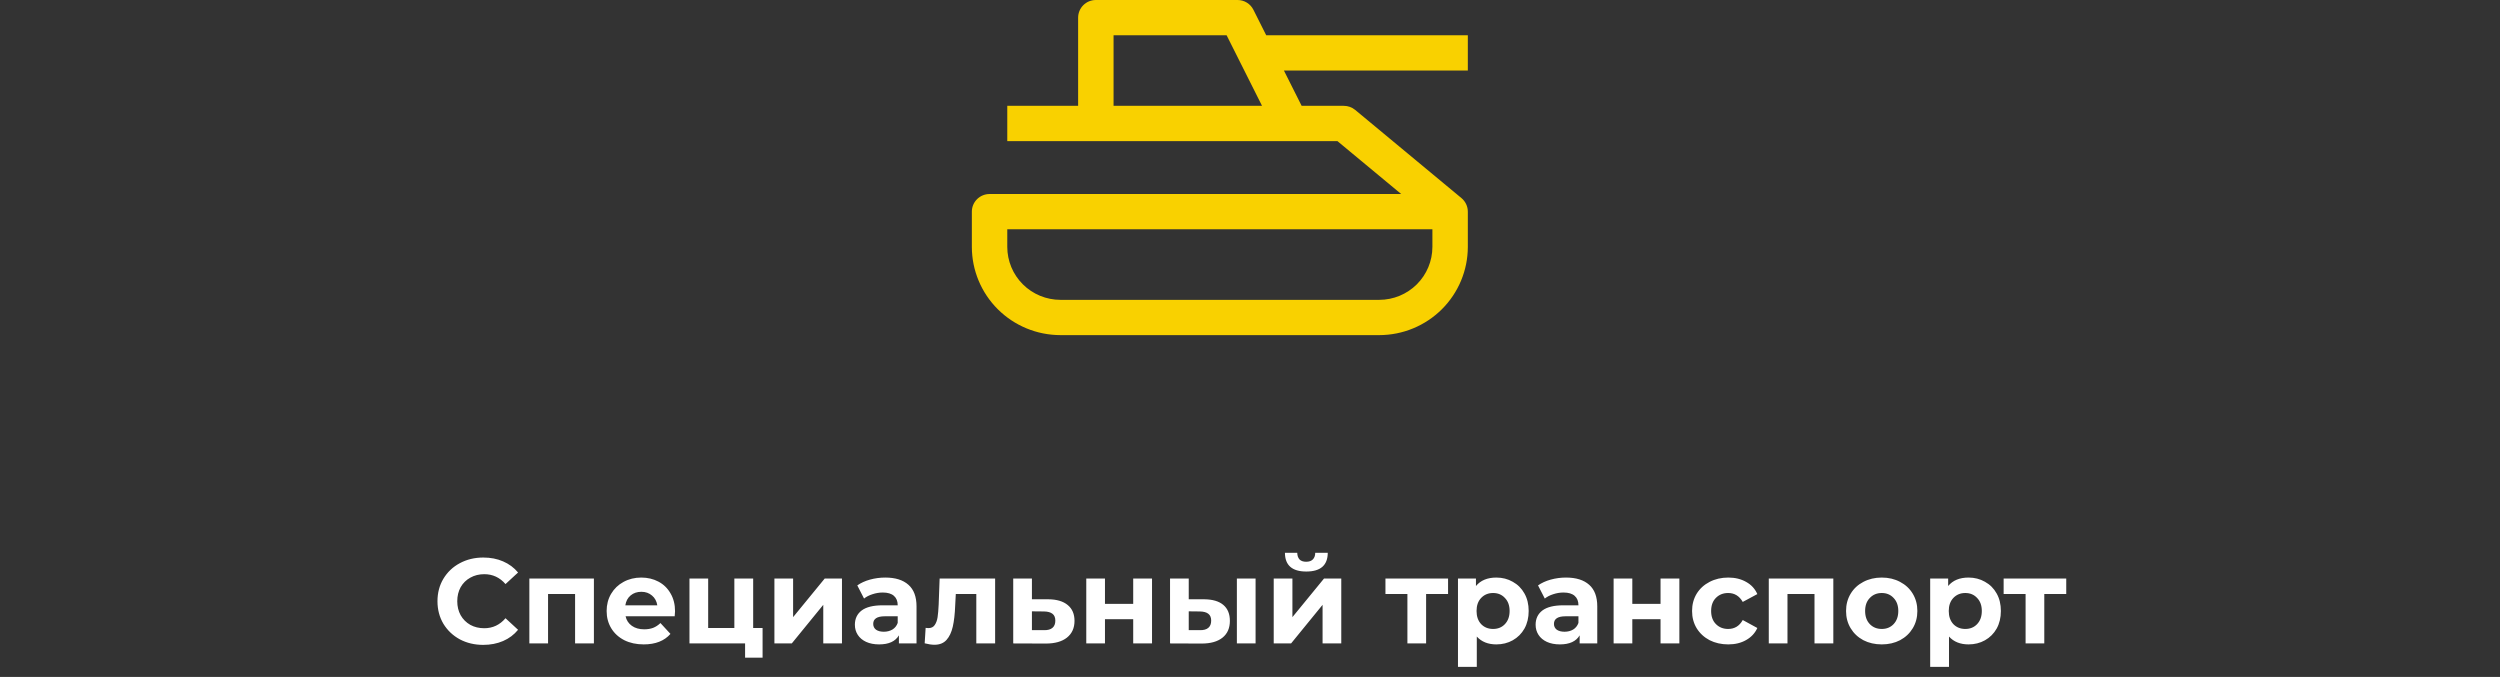
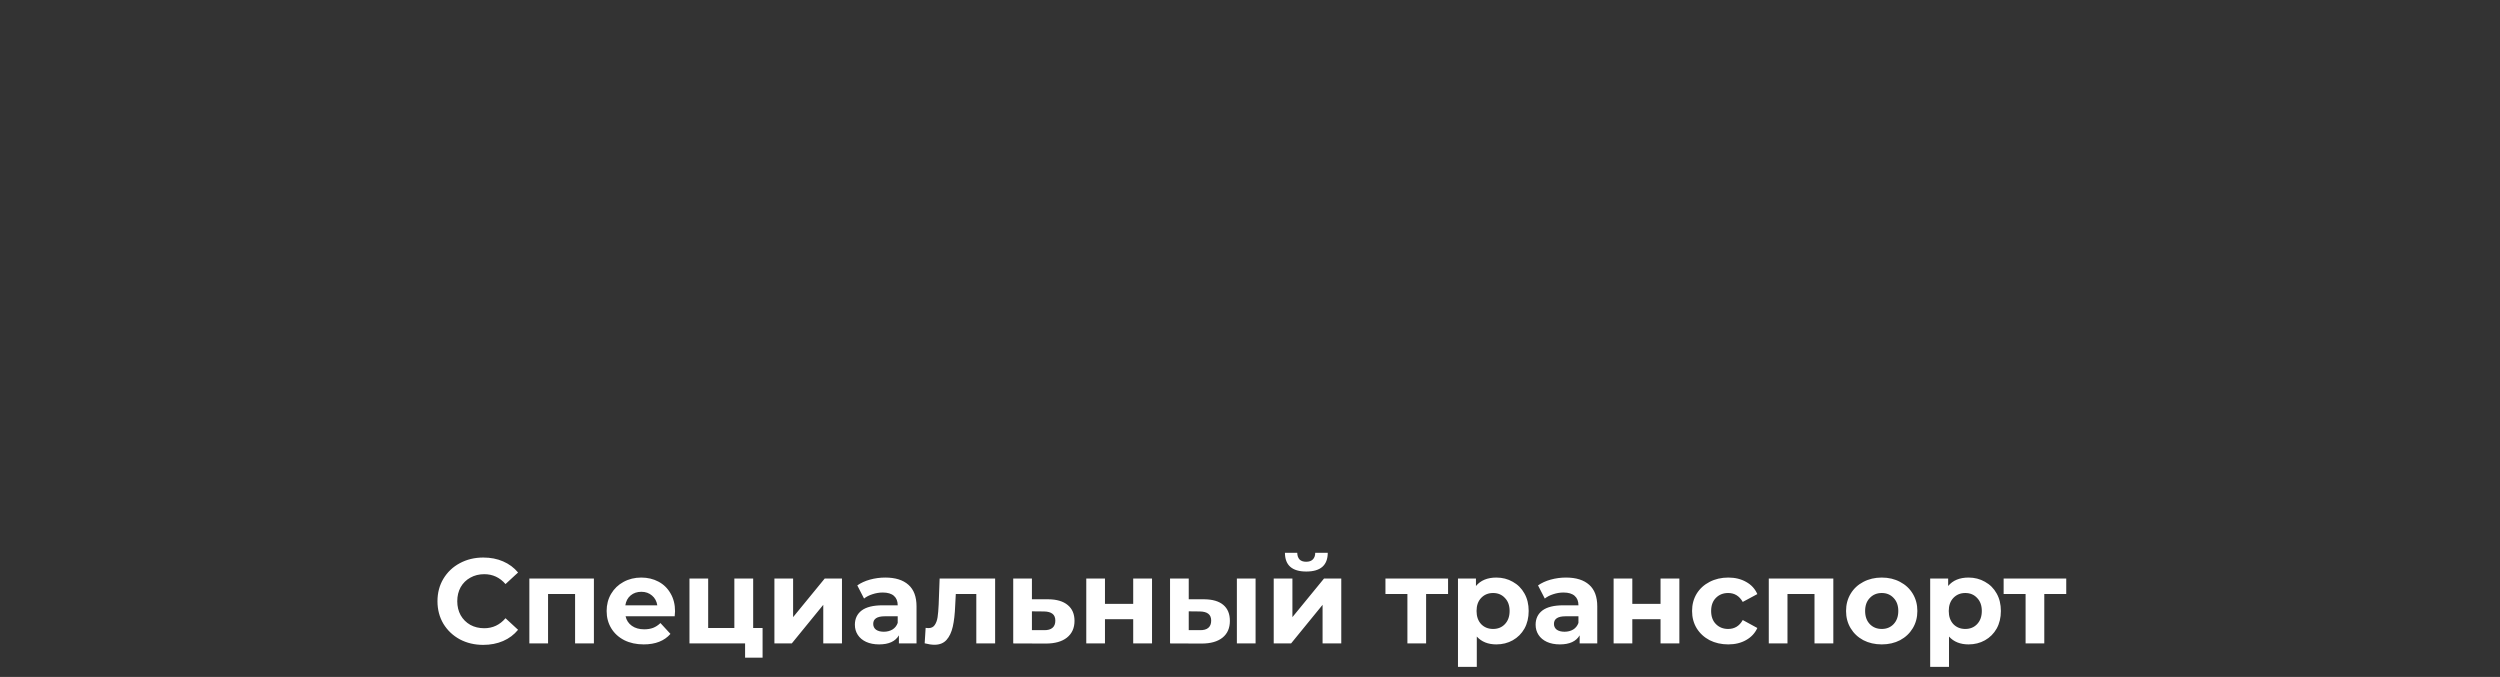
<svg xmlns="http://www.w3.org/2000/svg" width="373" height="101" viewBox="0 0 373 101" fill="none">
  <rect x="0" y="0" width="373" height="101" fill="#333333" stroke="none" />
  <path d="M72.093 96.216C70.809 96.216 69.645 95.94 68.601 95.388C67.569 94.824 66.753 94.05 66.153 93.066C65.565 92.07 65.271 90.948 65.271 89.7C65.271 88.452 65.565 87.336 66.153 86.352C66.753 85.356 67.569 84.582 68.601 84.03C69.645 83.466 70.815 83.184 72.111 83.184C73.203 83.184 74.187 83.376 75.063 83.76C75.951 84.144 76.695 84.696 77.295 85.416L75.423 87.144C74.571 86.16 73.515 85.668 72.255 85.668C71.475 85.668 70.779 85.842 70.167 86.19C69.555 86.526 69.075 87 68.727 87.612C68.391 88.224 68.223 88.92 68.223 89.7C68.223 90.48 68.391 91.176 68.727 91.788C69.075 92.4 69.555 92.88 70.167 93.228C70.779 93.564 71.475 93.732 72.255 93.732C73.515 93.732 74.571 93.234 75.423 92.238L77.295 93.966C76.695 94.698 75.951 95.256 75.063 95.64C74.175 96.024 73.185 96.216 72.093 96.216ZM88.61 86.316V96H85.802V88.62H81.77V96H78.98V86.316H88.61ZM100.716 91.194C100.716 91.23 100.698 91.482 100.662 91.95H93.336C93.468 92.55 93.78 93.024 94.272 93.372C94.764 93.72 95.376 93.894 96.108 93.894C96.612 93.894 97.056 93.822 97.44 93.678C97.836 93.522 98.202 93.282 98.538 92.958L100.032 94.578C99.12 95.622 97.788 96.144 96.036 96.144C94.944 96.144 93.978 95.934 93.138 95.514C92.298 95.082 91.65 94.488 91.194 93.732C90.738 92.976 90.51 92.118 90.51 91.158C90.51 90.21 90.732 89.358 91.176 88.602C91.632 87.834 92.25 87.24 93.03 86.82C93.822 86.388 94.704 86.172 95.676 86.172C96.624 86.172 97.482 86.376 98.25 86.784C99.018 87.192 99.618 87.78 100.05 88.548C100.494 89.304 100.716 90.186 100.716 91.194ZM95.694 88.296C95.058 88.296 94.524 88.476 94.092 88.836C93.66 89.196 93.396 89.688 93.3 90.312H98.07C97.974 89.7 97.71 89.214 97.278 88.854C96.846 88.482 96.318 88.296 95.694 88.296ZM113.777 93.696V98.124H111.167V96H102.869V86.316H105.659V93.696H109.565V86.316H112.373V93.696H113.777ZM115.542 86.316H118.332V92.076L123.048 86.316H125.622V96H122.832V90.24L118.134 96H115.542V86.316ZM132.084 86.172C133.584 86.172 134.736 86.532 135.54 87.252C136.344 87.96 136.746 89.034 136.746 90.474V96H134.118V94.794C133.59 95.694 132.606 96.144 131.166 96.144C130.422 96.144 129.774 96.018 129.222 95.766C128.682 95.514 128.268 95.166 127.98 94.722C127.692 94.278 127.548 93.774 127.548 93.21C127.548 92.31 127.884 91.602 128.556 91.086C129.24 90.57 130.29 90.312 131.706 90.312H133.938C133.938 89.7 133.752 89.232 133.38 88.908C133.008 88.572 132.45 88.404 131.706 88.404C131.19 88.404 130.68 88.488 130.176 88.656C129.684 88.812 129.264 89.028 128.916 89.304L127.908 87.342C128.436 86.97 129.066 86.682 129.798 86.478C130.542 86.274 131.304 86.172 132.084 86.172ZM131.868 94.254C132.348 94.254 132.774 94.146 133.146 93.93C133.518 93.702 133.782 93.372 133.938 92.94V91.95H132.012C130.86 91.95 130.284 92.328 130.284 93.084C130.284 93.444 130.422 93.732 130.698 93.948C130.986 94.152 131.376 94.254 131.868 94.254ZM148.473 86.316V96H145.665V88.62H142.605L142.515 90.33C142.467 91.602 142.347 92.658 142.155 93.498C141.963 94.338 141.651 94.998 141.219 95.478C140.787 95.958 140.187 96.198 139.419 96.198C139.011 96.198 138.525 96.126 137.961 95.982L138.105 93.678C138.297 93.702 138.435 93.714 138.519 93.714C138.939 93.714 139.251 93.564 139.455 93.264C139.671 92.952 139.815 92.562 139.887 92.094C139.959 91.614 140.013 90.984 140.049 90.204L140.193 86.316H148.473ZM156.411 89.412C157.671 89.424 158.637 89.712 159.309 90.276C159.981 90.828 160.317 91.614 160.317 92.634C160.317 93.702 159.939 94.536 159.183 95.136C158.439 95.724 157.389 96.018 156.033 96.018L151.173 96V86.316H153.963V89.412H156.411ZM155.781 94.02C156.321 94.032 156.735 93.918 157.023 93.678C157.311 93.438 157.455 93.078 157.455 92.598C157.455 92.13 157.311 91.788 157.023 91.572C156.747 91.356 156.333 91.242 155.781 91.23L153.963 91.212V94.02H155.781ZM162.072 86.316H164.862V90.096H169.074V86.316H171.882V96H169.074V92.382H164.862V96H162.072V86.316ZM179.664 89.412C180.924 89.424 181.878 89.706 182.526 90.258C183.174 90.81 183.498 91.602 183.498 92.634C183.498 93.714 183.132 94.548 182.4 95.136C181.668 95.724 180.63 96.018 179.286 96.018L174.57 96V86.316H177.36V89.412H179.664ZM184.542 86.316H187.332V96H184.542V86.316ZM179.034 94.02C179.574 94.032 179.988 93.918 180.276 93.678C180.564 93.438 180.708 93.078 180.708 92.598C180.708 92.13 180.564 91.788 180.276 91.572C180 91.356 179.586 91.242 179.034 91.23L177.36 91.212V94.02H179.034ZM190.038 86.316H192.828V92.076L197.544 86.316H200.118V96H197.328V90.24L192.63 96H190.038V86.316ZM194.898 85.272C192.786 85.272 191.724 84.342 191.712 82.482H193.548C193.56 82.902 193.674 83.232 193.89 83.472C194.118 83.7 194.448 83.814 194.88 83.814C195.312 83.814 195.642 83.7 195.87 83.472C196.11 83.232 196.23 82.902 196.23 82.482H198.102C198.09 84.342 197.022 85.272 194.898 85.272ZM216.051 88.62H212.775V96H209.985V88.62H206.709V86.316H216.051V88.62ZM223.254 86.172C224.154 86.172 224.97 86.382 225.702 86.802C226.446 87.21 227.028 87.792 227.448 88.548C227.868 89.292 228.078 90.162 228.078 91.158C228.078 92.154 227.868 93.03 227.448 93.786C227.028 94.53 226.446 95.112 225.702 95.532C224.97 95.94 224.154 96.144 223.254 96.144C222.018 96.144 221.046 95.754 220.338 94.974V99.492H217.53V86.316H220.212V87.432C220.908 86.592 221.922 86.172 223.254 86.172ZM222.768 93.84C223.488 93.84 224.076 93.6 224.532 93.12C225 92.628 225.234 91.974 225.234 91.158C225.234 90.342 225 89.694 224.532 89.214C224.076 88.722 223.488 88.476 222.768 88.476C222.048 88.476 221.454 88.722 220.986 89.214C220.53 89.694 220.302 90.342 220.302 91.158C220.302 91.974 220.53 92.628 220.986 93.12C221.454 93.6 222.048 93.84 222.768 93.84ZM233.65 86.172C235.15 86.172 236.302 86.532 237.106 87.252C237.91 87.96 238.312 89.034 238.312 90.474V96H235.684V94.794C235.156 95.694 234.172 96.144 232.732 96.144C231.988 96.144 231.34 96.018 230.788 95.766C230.248 95.514 229.834 95.166 229.546 94.722C229.258 94.278 229.114 93.774 229.114 93.21C229.114 92.31 229.45 91.602 230.122 91.086C230.806 90.57 231.856 90.312 233.272 90.312H235.504C235.504 89.7 235.318 89.232 234.946 88.908C234.574 88.572 234.016 88.404 233.272 88.404C232.756 88.404 232.246 88.488 231.742 88.656C231.25 88.812 230.83 89.028 230.482 89.304L229.474 87.342C230.002 86.97 230.632 86.682 231.364 86.478C232.108 86.274 232.87 86.172 233.65 86.172ZM233.434 94.254C233.914 94.254 234.34 94.146 234.712 93.93C235.084 93.702 235.348 93.372 235.504 92.94V91.95H233.578C232.426 91.95 231.85 92.328 231.85 93.084C231.85 93.444 231.988 93.732 232.264 93.948C232.552 94.152 232.942 94.254 233.434 94.254ZM240.751 86.316H243.541V90.096H247.753V86.316H250.561V96H247.753V92.382H243.541V96H240.751V86.316ZM257.857 96.144C256.825 96.144 255.895 95.934 255.067 95.514C254.251 95.082 253.609 94.488 253.141 93.732C252.685 92.976 252.457 92.118 252.457 91.158C252.457 90.198 252.685 89.34 253.141 88.584C253.609 87.828 254.251 87.24 255.067 86.82C255.895 86.388 256.825 86.172 257.857 86.172C258.877 86.172 259.765 86.388 260.521 86.82C261.289 87.24 261.847 87.846 262.195 88.638L260.017 89.808C259.513 88.92 258.787 88.476 257.839 88.476C257.107 88.476 256.501 88.716 256.021 89.196C255.541 89.676 255.301 90.33 255.301 91.158C255.301 91.986 255.541 92.64 256.021 93.12C256.501 93.6 257.107 93.84 257.839 93.84C258.799 93.84 259.525 93.396 260.017 92.508L262.195 93.696C261.847 94.464 261.289 95.064 260.521 95.496C259.765 95.928 258.877 96.144 257.857 96.144ZM273.532 86.316V96H270.724V88.62H266.692V96H263.902V86.316H273.532ZM280.76 96.144C279.74 96.144 278.822 95.934 278.006 95.514C277.202 95.082 276.572 94.488 276.116 93.732C275.66 92.976 275.432 92.118 275.432 91.158C275.432 90.198 275.66 89.34 276.116 88.584C276.572 87.828 277.202 87.24 278.006 86.82C278.822 86.388 279.74 86.172 280.76 86.172C281.78 86.172 282.692 86.388 283.496 86.82C284.3 87.24 284.93 87.828 285.386 88.584C285.842 89.34 286.07 90.198 286.07 91.158C286.07 92.118 285.842 92.976 285.386 93.732C284.93 94.488 284.3 95.082 283.496 95.514C282.692 95.934 281.78 96.144 280.76 96.144ZM280.76 93.84C281.48 93.84 282.068 93.6 282.524 93.12C282.992 92.628 283.226 91.974 283.226 91.158C283.226 90.342 282.992 89.694 282.524 89.214C282.068 88.722 281.48 88.476 280.76 88.476C280.04 88.476 279.446 88.722 278.978 89.214C278.51 89.694 278.276 90.342 278.276 91.158C278.276 91.974 278.51 92.628 278.978 93.12C279.446 93.6 280.04 93.84 280.76 93.84ZM293.707 86.172C294.607 86.172 295.423 86.382 296.155 86.802C296.899 87.21 297.481 87.792 297.901 88.548C298.321 89.292 298.531 90.162 298.531 91.158C298.531 92.154 298.321 93.03 297.901 93.786C297.481 94.53 296.899 95.112 296.155 95.532C295.423 95.94 294.607 96.144 293.707 96.144C292.471 96.144 291.499 95.754 290.791 94.974V99.492H287.983V86.316H290.665V87.432C291.361 86.592 292.375 86.172 293.707 86.172ZM293.221 93.84C293.941 93.84 294.529 93.6 294.985 93.12C295.453 92.628 295.687 91.974 295.687 91.158C295.687 90.342 295.453 89.694 294.985 89.214C294.529 88.722 293.941 88.476 293.221 88.476C292.501 88.476 291.907 88.722 291.439 89.214C290.983 89.694 290.755 90.342 290.755 91.158C290.755 91.974 290.983 92.628 291.439 93.12C291.907 93.6 292.501 93.84 293.221 93.84ZM308.284 88.62H305.008V96H302.218V88.62H298.942V86.316H308.284V88.62Z" fill="white" />
-   <path d="M219 10.526V5.263H188.919L187.008 1.455C186.789 1.018 186.451 0.65 186.033 0.393C185.615 0.136 185.134 -0 184.643 2.85823e-07H163.5C162.799 2.85823e-07 162.127 0.277 161.631 0.771C161.136 1.264 160.857 1.934 160.857 2.632V15.79H150.286V21.053H199.543L209.058 28.947H147.643C146.942 28.947 146.27 29.225 145.774 29.718C145.278 30.212 145 30.881 145 31.579V36.842C145.004 40.331 146.398 43.675 148.875 46.142C151.352 48.608 154.711 49.996 158.214 50H205.786C209.289 49.996 212.648 48.608 215.125 46.142C217.602 43.675 218.996 40.331 219 36.842V31.579C219 31.193 218.915 30.811 218.75 30.462C218.586 30.112 218.346 29.802 218.049 29.555L202.191 16.397C201.716 16.005 201.118 15.79 200.5 15.79H194.205L191.562 10.526H219ZM213.714 36.842C213.712 38.935 212.876 40.942 211.39 42.422C209.903 43.902 207.888 44.735 205.786 44.737H158.214C156.112 44.735 154.097 43.902 152.61 42.422C151.124 40.942 150.288 38.935 150.286 36.842V34.211H213.714V36.842ZM166.143 15.79V5.263H183.01L188.295 15.79H166.143Z" fill="#F9D100" />
</svg>